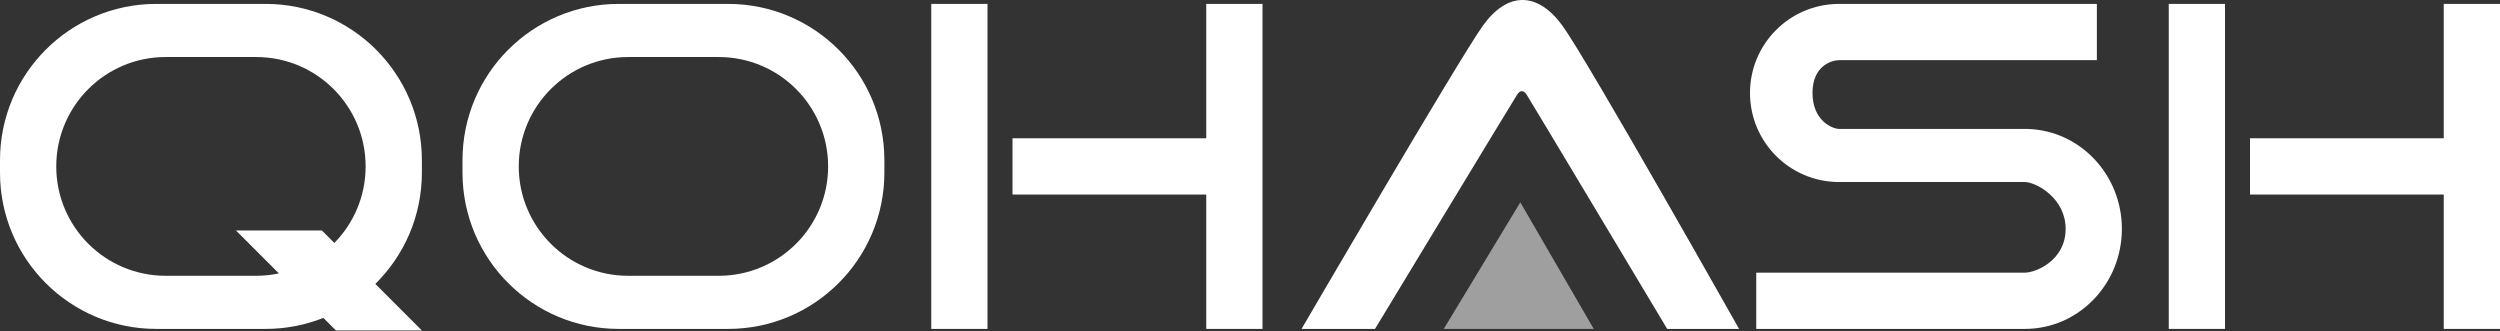
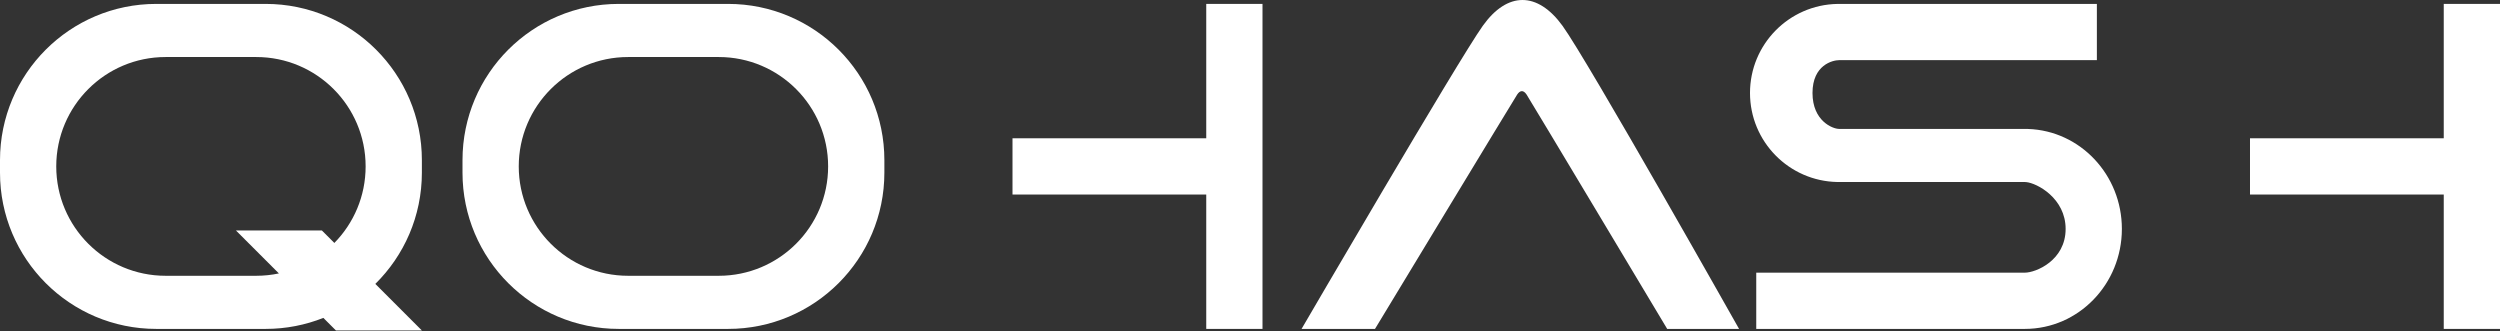
<svg xmlns="http://www.w3.org/2000/svg" width="800" height="106" viewBox="0 0 800 106" fill="none">
  <rect x="0" y="0" width="800" height="106" fill="#333333" stroke="none" />
  <path d="M85 1.25C112.614 1.25 135 23.636 135 51.25V55.25C135 69.184 129.297 81.784 120.102 90.852L135 105.75H107.5L103.475 101.725C97.759 103.999 91.526 105.25 85 105.25H50C22.386 105.25 0 82.864 0 55.25V51.25C0 23.636 22.386 1.25 50 1.25H85ZM53 18.25C33.67 18.25 18 33.92 18 53.25C18 72.58 33.67 88.25 53 88.25H82C84.484 88.25 86.908 87.988 89.246 87.496L75.5 73.75H103L106.995 77.745C113.183 71.432 117 62.788 117 53.25C117 33.92 101.33 18.25 82 18.25H53Z" fill="white" />
  <path d="M233 1.25C260.614 1.25 283 23.636 283 51.25V55.25C283 82.864 260.614 105.25 233 105.25H198C170.386 105.25 148 82.864 148 55.25V51.25C148 23.636 170.386 1.25 198 1.25H233ZM201 18.25C181.67 18.25 166 33.92 166 53.25C166 72.58 181.67 88.25 201 88.25H230C249.33 88.25 265 72.58 265 53.25C265 33.92 249.33 18.25 230 18.25H201Z" fill="white" />
-   <rect x="298" y="1.25" width="18" height="104" fill="white" />
  <path d="M404 105.25H386V62.25H324V44.25H386V1.25H404V105.25Z" fill="white" />
-   <path d="M440 105.25H416.5C416.5 105.25 466.643 19.25 474.5 8.25C482.357 -2.75 492 -2.75 500 8.25C508 19.25 556.5 105.25 556.5 105.25H533.5C533.5 105.25 489.522 31.783 488.5 30.25C487.478 28.717 486.398 28.904 485.5 30.25C484.602 31.596 440 105.25 440 105.25Z" fill="white" />
-   <path d="M510 105.25H462L486.5 64.75L510 105.25Z" fill="#9F9F9F" />
+   <path d="M440 105.25H416.5C416.5 105.25 466.643 19.25 474.5 8.25C482.357 -2.75 492 -2.75 500 8.25C508 19.25 556.5 105.25 556.5 105.25H533.5C533.5 105.25 489.522 31.783 488.5 30.25C487.478 28.717 486.398 28.904 485.5 30.25C484.602 31.596 440 105.25 440 105.25" fill="white" />
  <path d="M671 19.25H588.5C586.5 19.25 580 20.75 580 29.75C580 38.75 586.5 41.25 588.5 41.25H649V41.27C665.661 41.831 679 55.933 679 73.25C679 90.912 665.124 105.231 648 105.249V105.25H562V87.25H647.968C651.436 87.25 661 83.355 661 73.25C661 63.46 651.843 58.561 648.322 58.265L648 58.25H588V58.243C572.491 57.976 560 45.323 560 29.75C560 14.177 572.491 1.523 588 1.256V1.25H671V19.25Z" fill="white" />
-   <rect x="694" y="1.25" width="18" height="104" fill="white" />
  <path d="M800 105.25H782V62.25H720V44.25H782V1.25H800V105.25Z" fill="white" />
</svg>